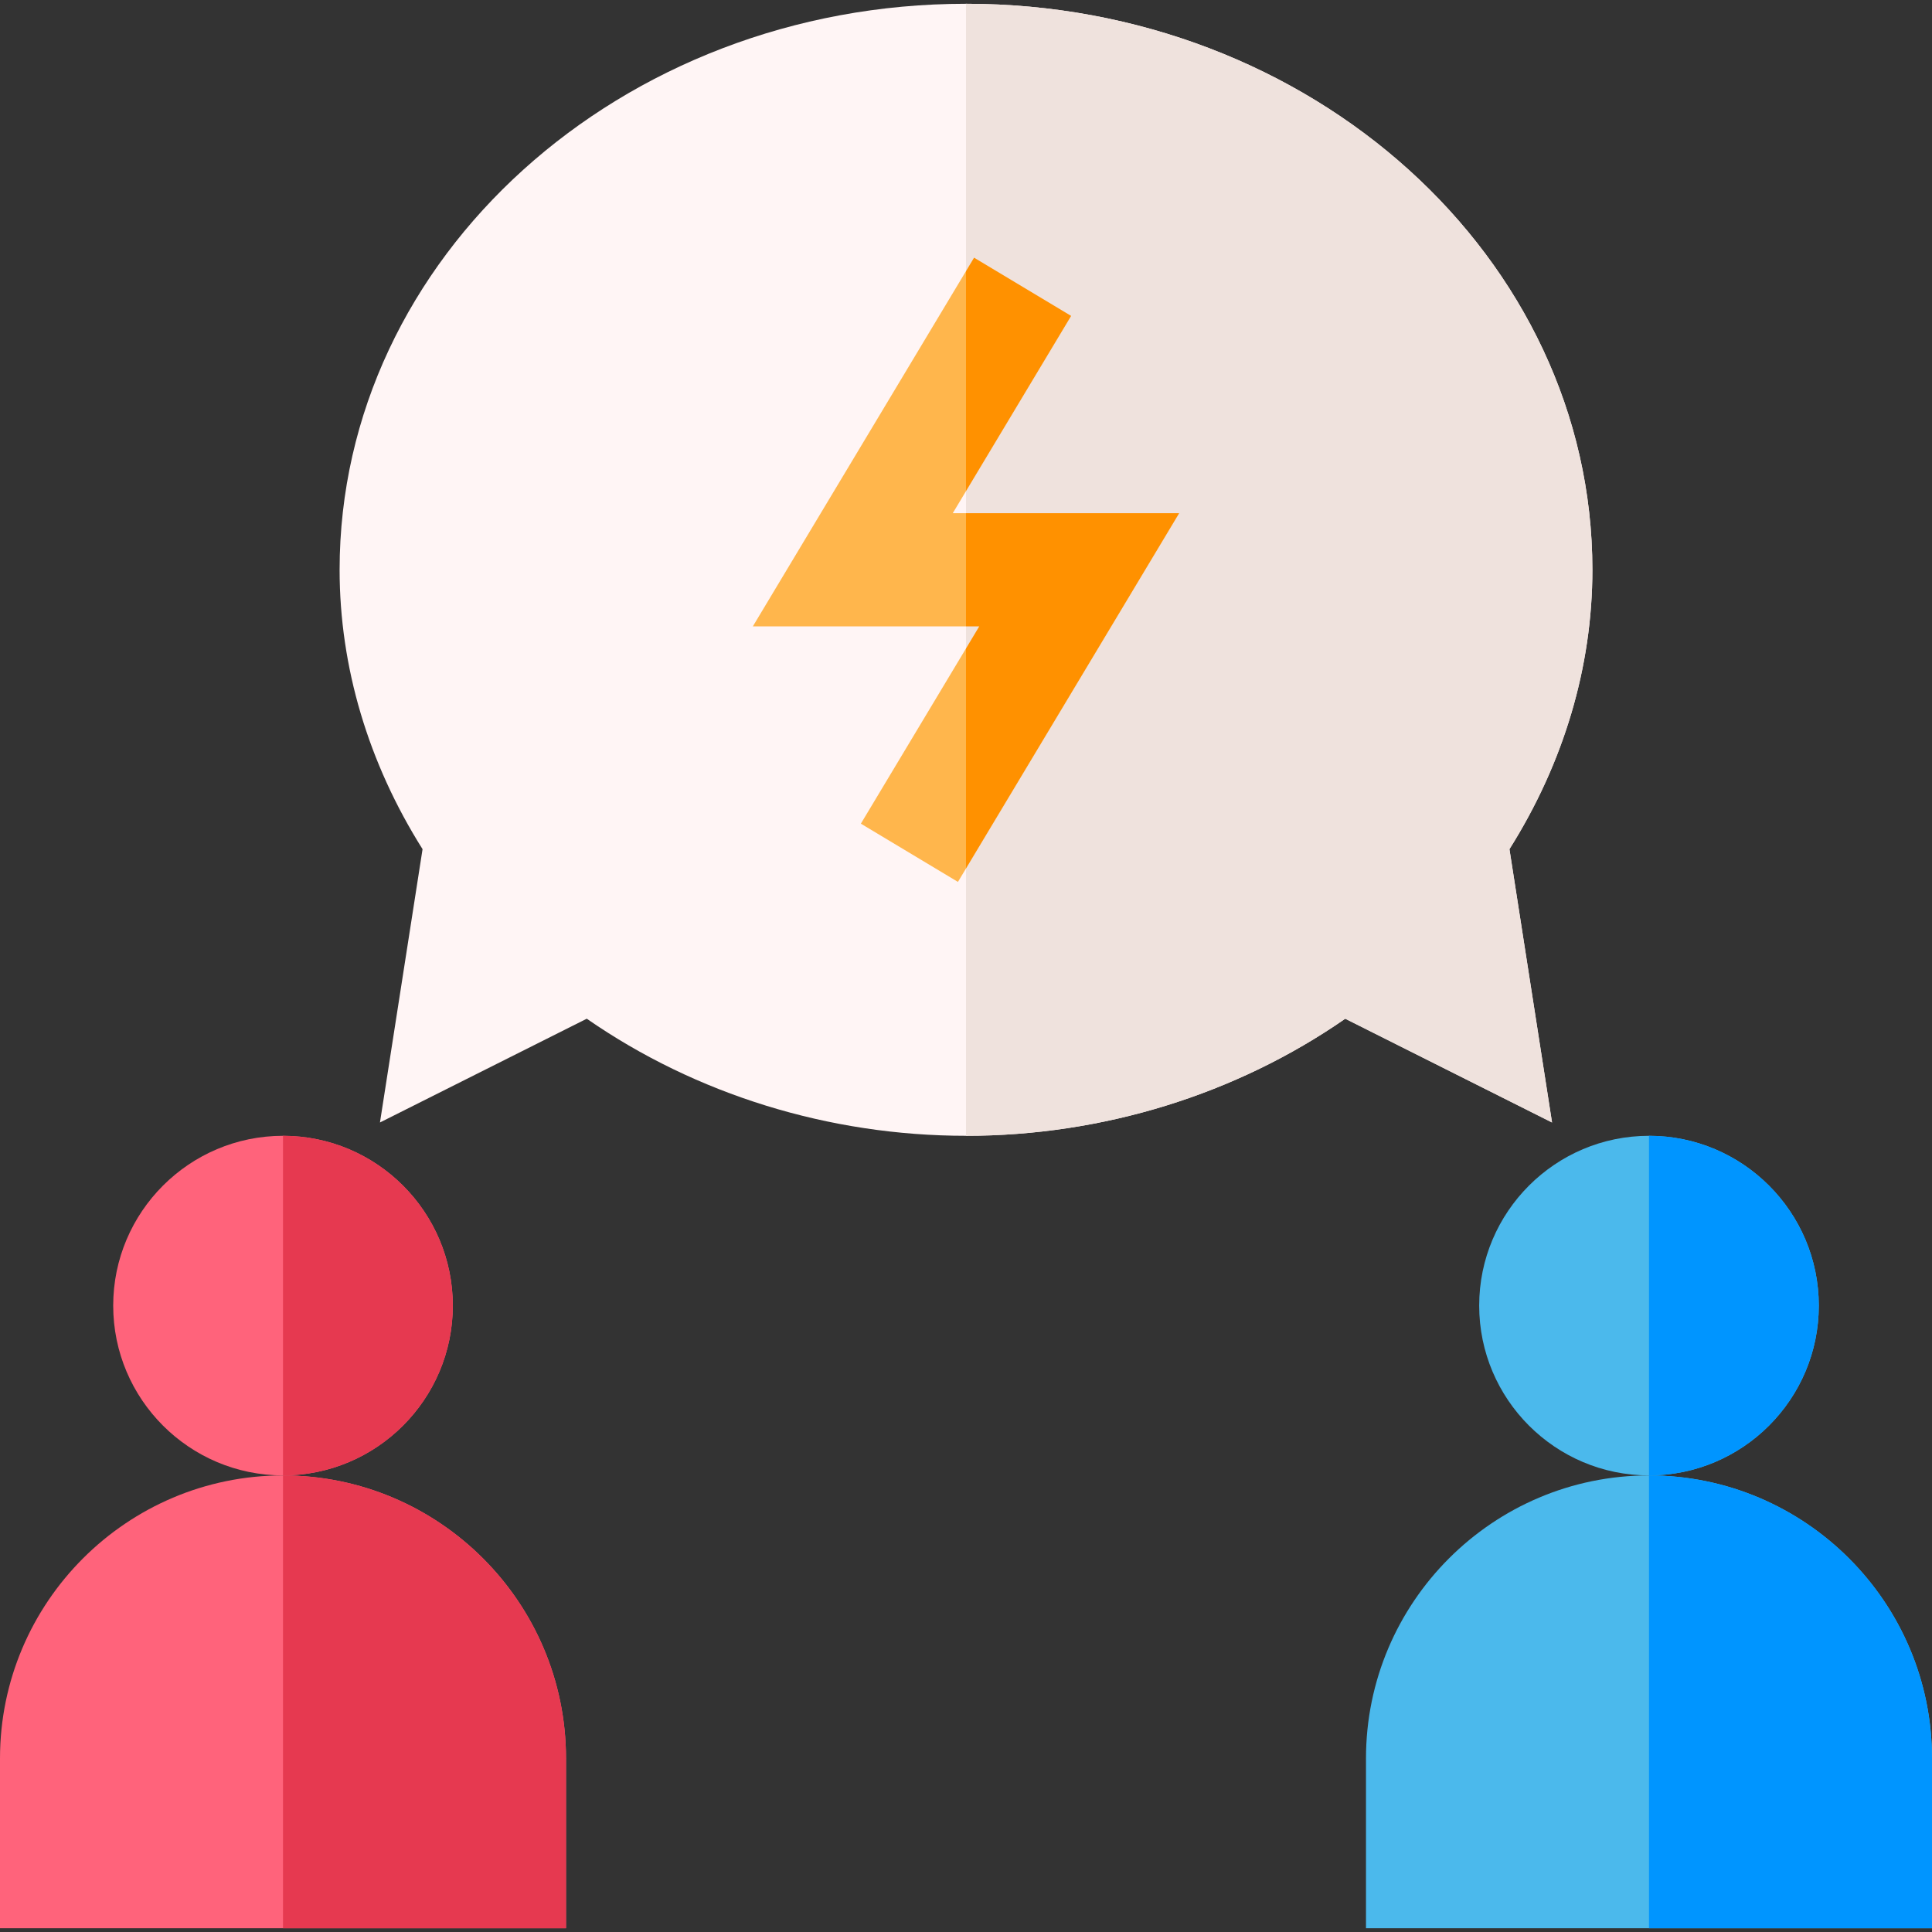
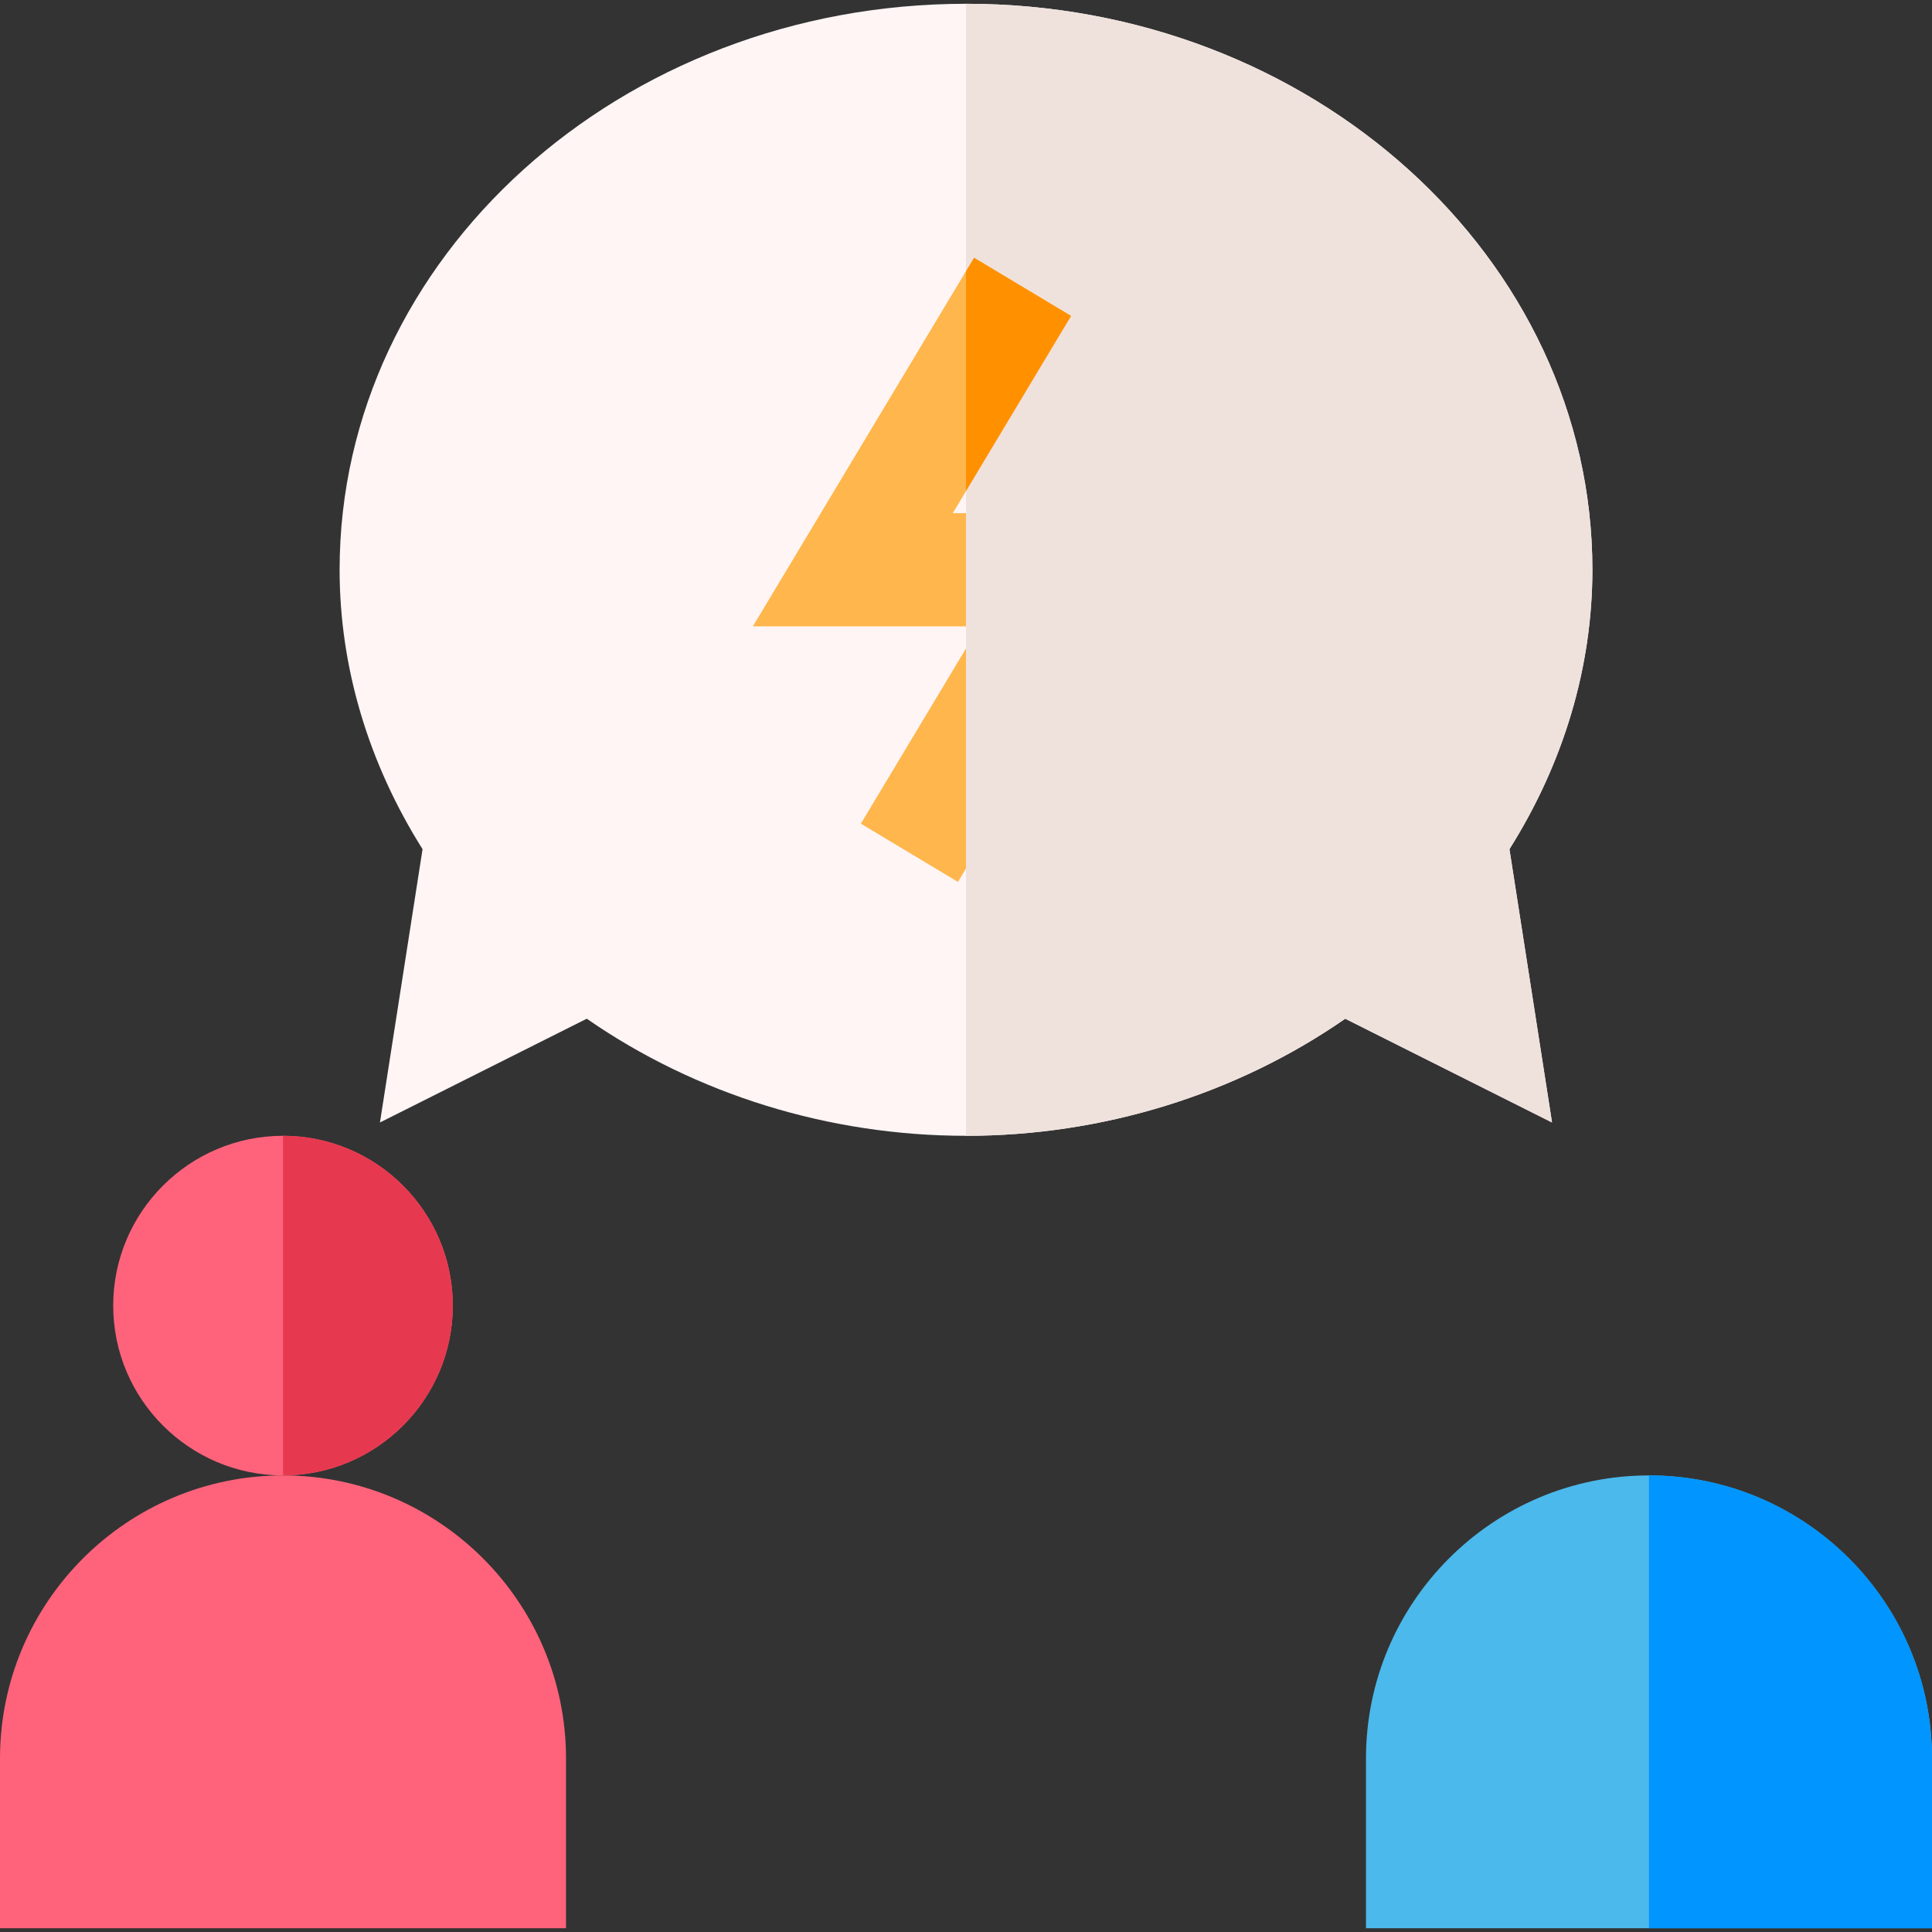
<svg xmlns="http://www.w3.org/2000/svg" version="1.1" id="Layer_1" x="0px" y="0px" viewBox="0 0 512 512" style="enable-background:new 0 0 512 512;" xml:space="preserve" width="512" height="512">
  <rect x="0" y="0" width="512" height="512" fill="#333333" stroke="none" />
  <g>
    <g id="debate_4_">
      <g>
        <path style="fill:#FF637B;" d="M75,391c-24.813,0-45-20.187-45-45s20.187-45,45-45s45,20.187,45,45S99.813,391,75,391z" />
      </g>
      <g>
        <path style="fill:#FF637B;" d="M150,511H0v-45c0-41.355,33.645-75,75-75s75,33.645,75,75V511z" />
      </g>
      <g>
-         <path style="fill:#4BB9EC;" d="M437,391c-24.813,0-45-20.187-45-45s20.187-45,45-45s45,20.187,45,45S461.813,391,437,391z" />
-       </g>
+         </g>
      <g>
        <path style="fill:#4BB9EC;" d="M512,511H362v-45c0-41.355,33.645-75,75-75s75,33.645,75,75V511z" />
      </g>
      <g>
        <path style="fill:#FFF5F5;" d="M256,301c-36.247,0-71.563-10.959-100.501-31.03l-54.806,27.5l11.289-72.432     C97.581,202.178,90,176.705,90,151C90,68.29,164.468,1,256,1s166,67.29,166,150c0,25.705-7.581,51.178-21.982,74.038     l11.289,72.432l-54.806-27.5C327.563,290.041,292.247,301,256,301z" />
      </g>
      <g>
        <g>
          <polygon style="fill:#FFB64C;" points="253.862,233.717 228.138,218.283 259.507,166 199.507,166 258.138,68.283       283.862,83.717 252.493,136 312.493,136     " />
        </g>
      </g>
    </g>
    <g id="debate_1_">
      <path style="fill:#EFE2DD;" d="M356.501,269.97l54.806,27.5l-11.289-72.432C414.419,202.178,422,176.705,422,151    C422,68.29,347.532,1,256,1v300C292.247,301,327.563,290.041,356.501,269.97z" />
      <g>
        <g>
-           <polygon style="fill:#FF9100;" points="256,230.155 312.493,136 256,136 256,166 259.507,166 256,171.845     " />
          <polygon style="fill:#FF9100;" points="256,130.155 283.862,83.717 258.138,68.283 256,71.845     " />
        </g>
      </g>
      <path style="fill:#0095FF;" d="M512,511v-45c0-41.355-33.645-75-75-75v120H512z" />
-       <path style="fill:#0095FF;" d="M482,346c0-24.813-20.187-45-45-45v90C461.813,391,482,370.813,482,346z" />
-       <path style="fill:#E63950;" d="M150,511v-45c0-41.355-33.645-75-75-75v120H150z" />
-       <path style="fill:#E63950;" d="M120,346c0-24.813-20.187-45-45-45v90C99.813,391,120,370.813,120,346z" />
+       <path style="fill:#E63950;" d="M120,346c0-24.813-20.187-45-45-45v90C99.813,391,120,370.813,120,346" />
    </g>
  </g>
</svg>